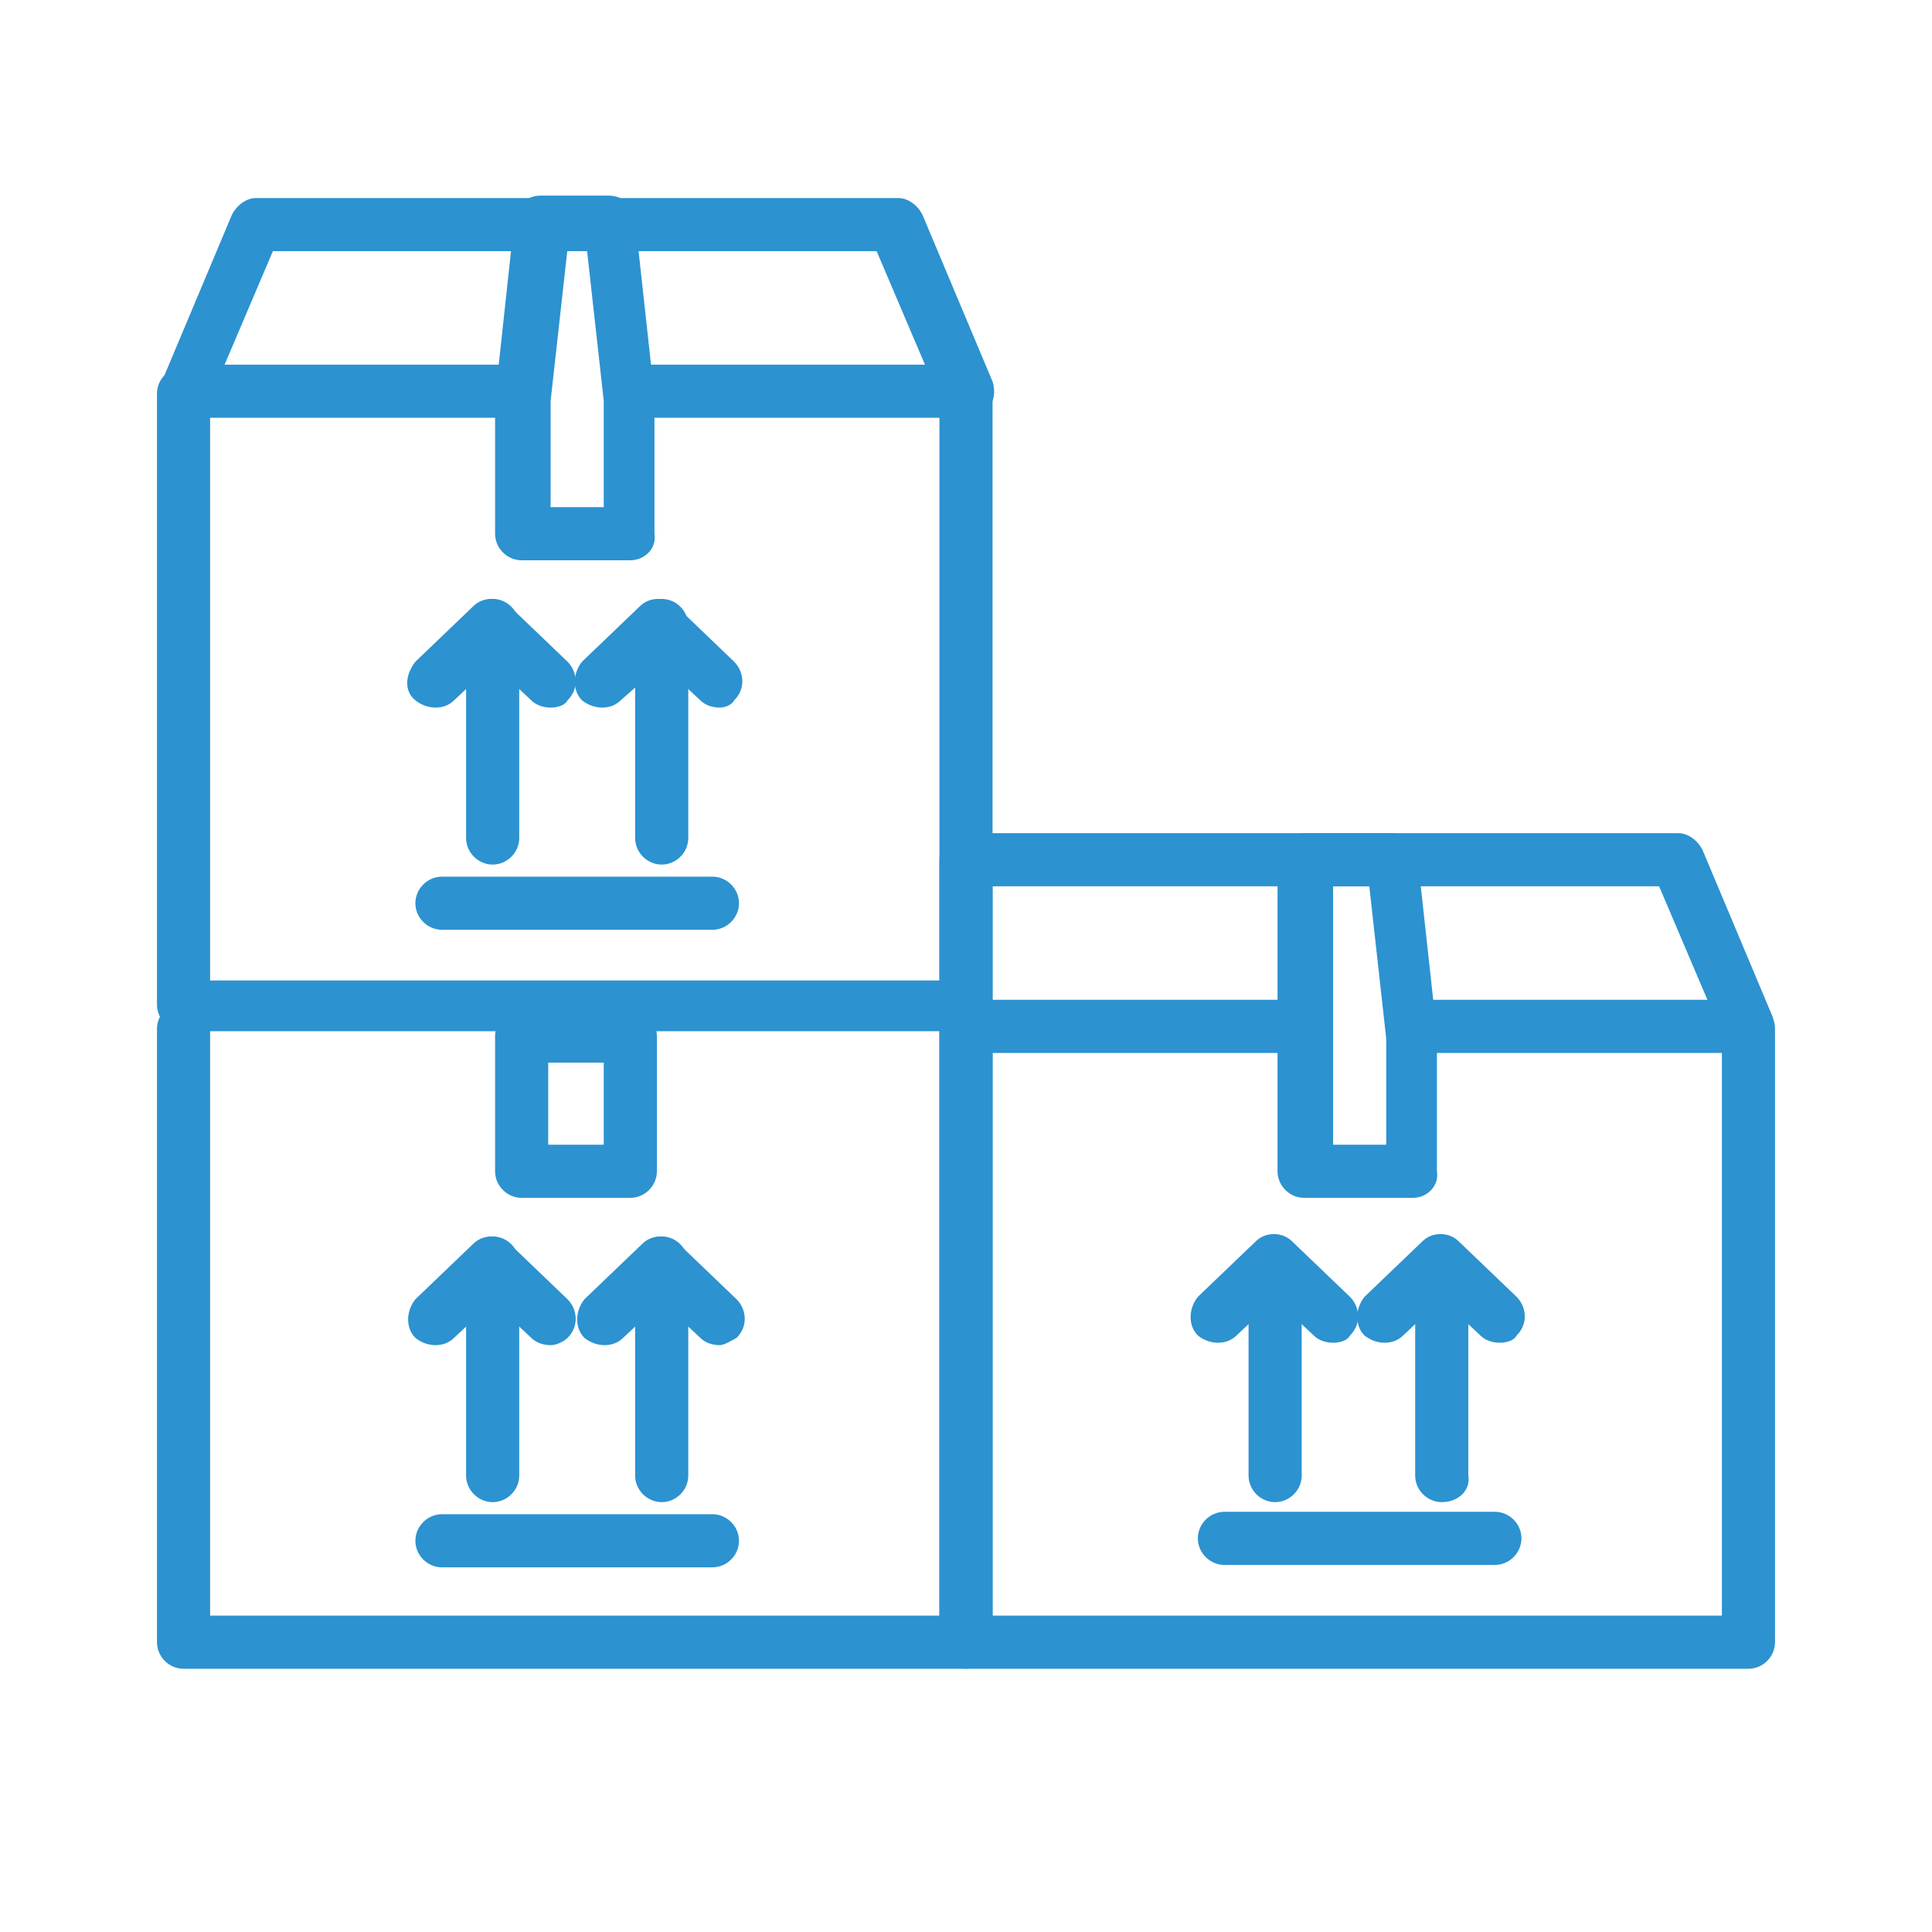
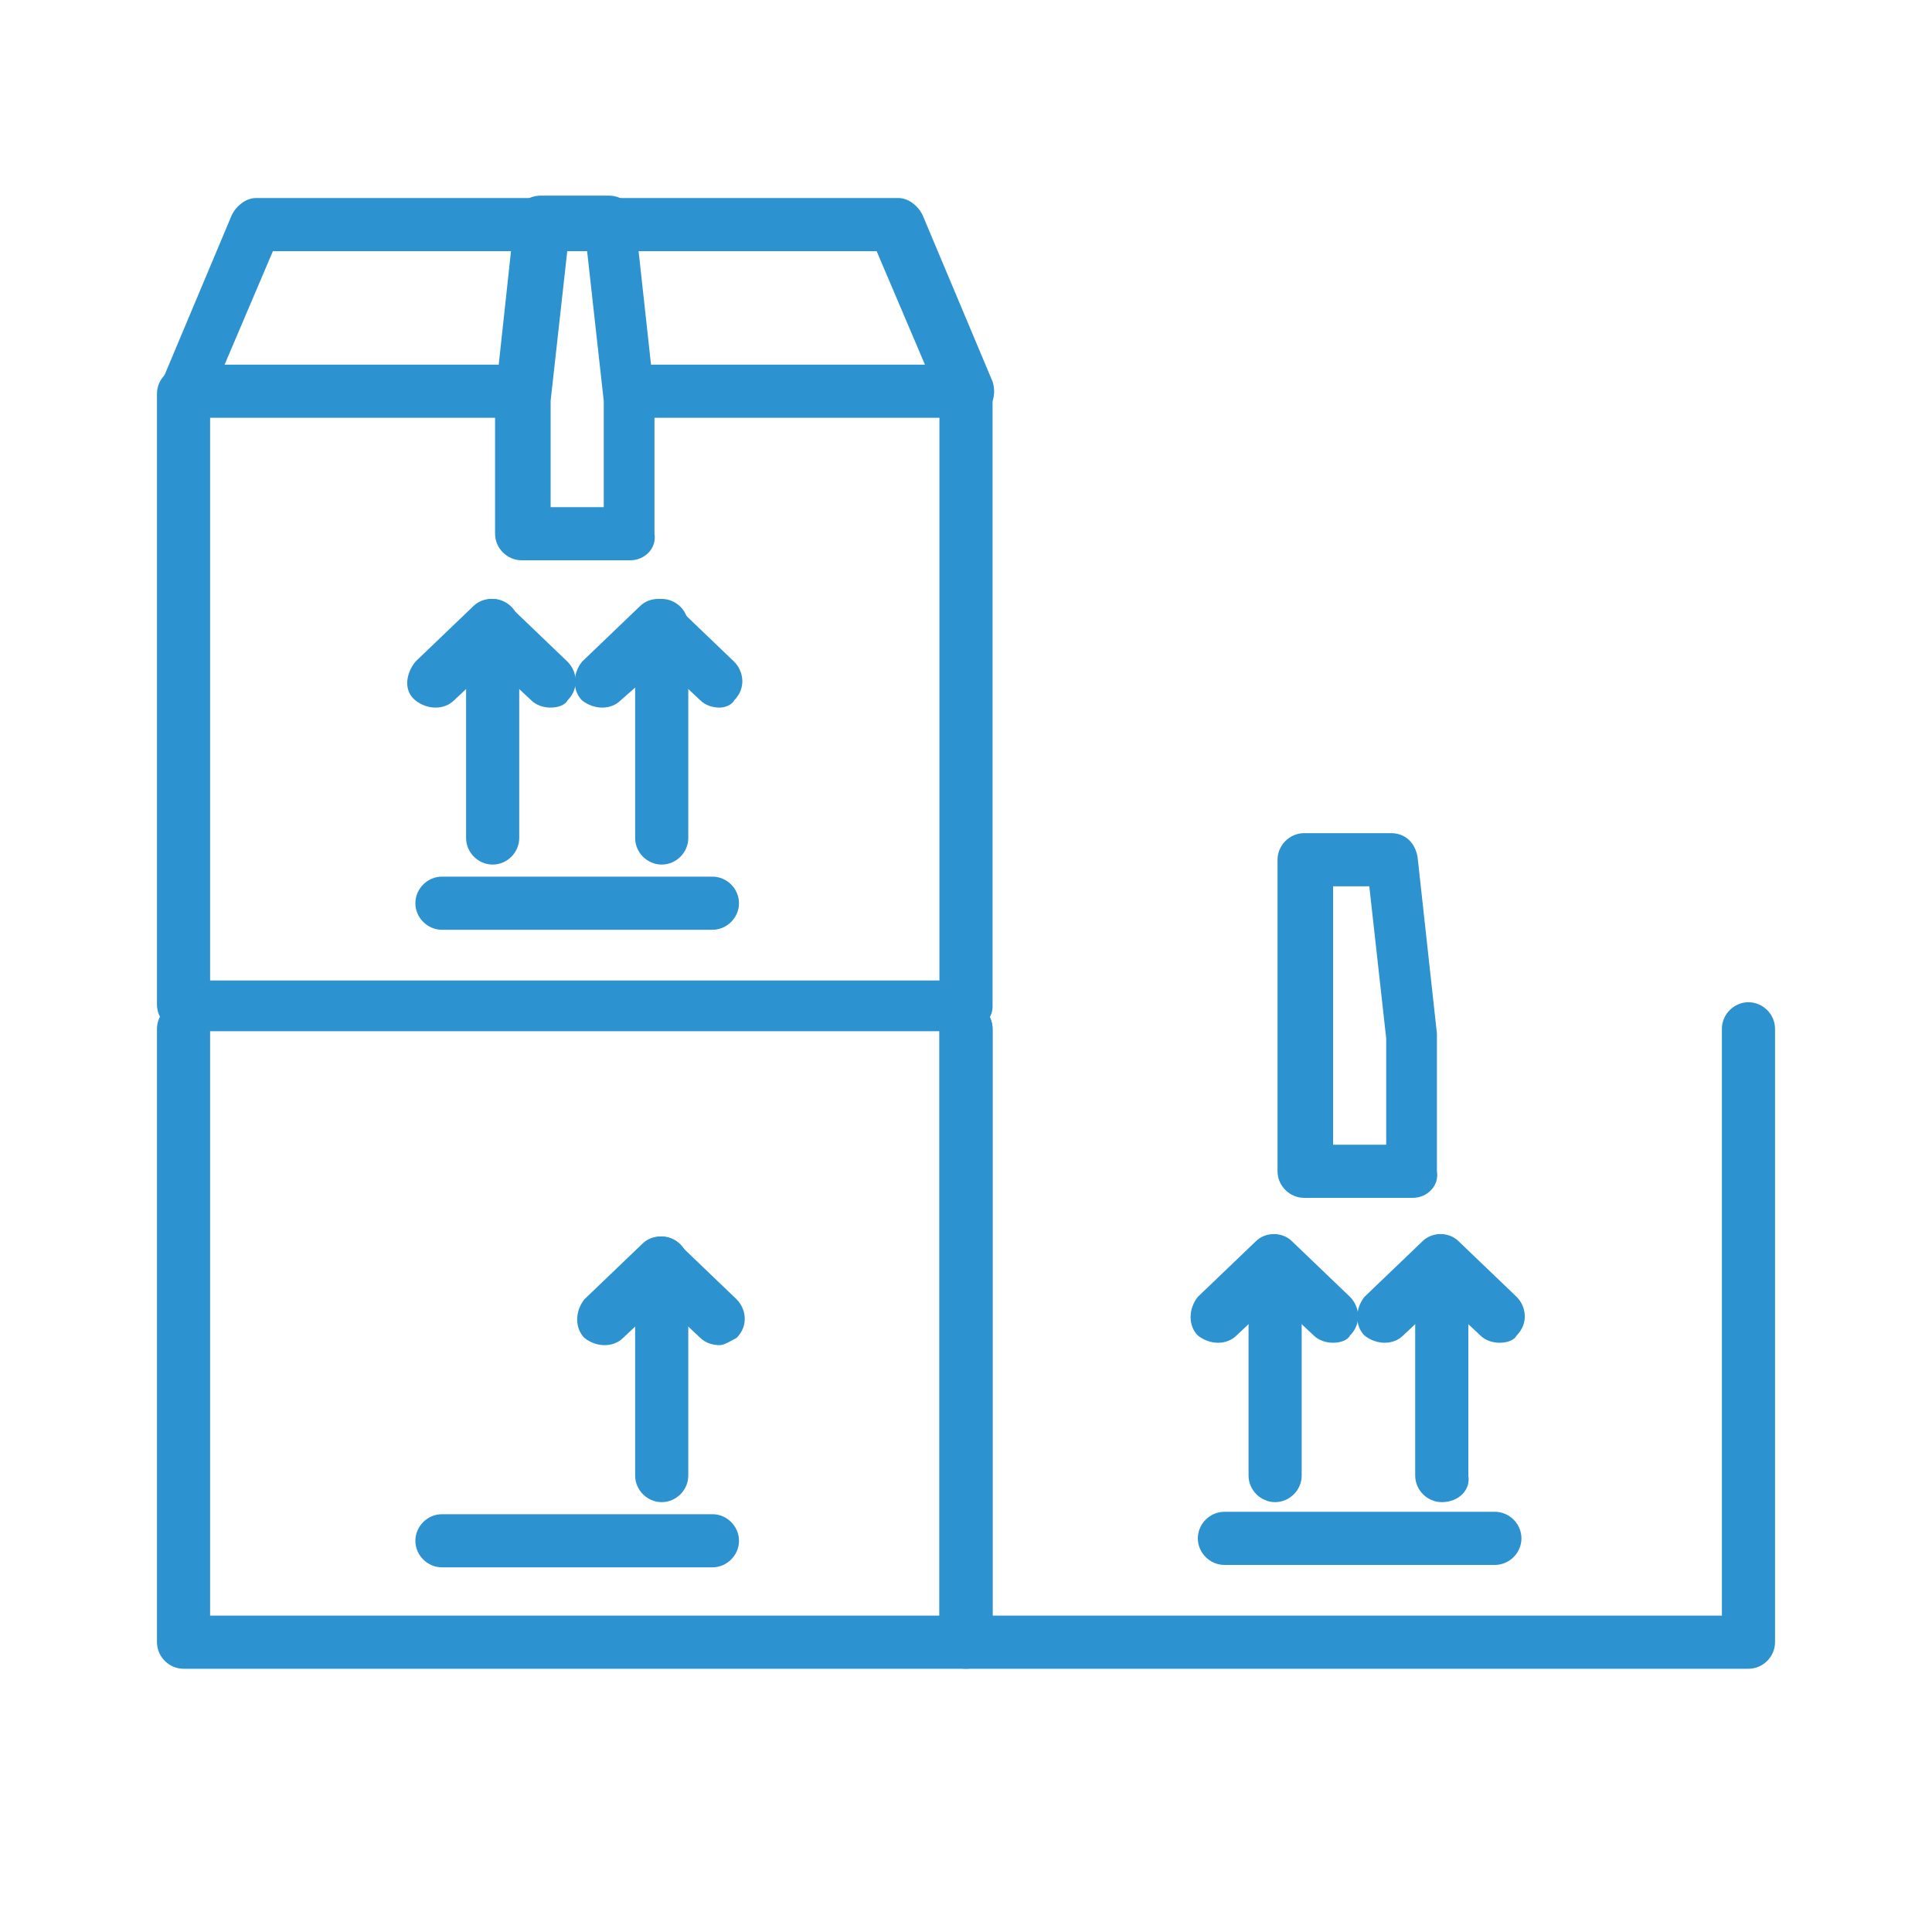
<svg xmlns="http://www.w3.org/2000/svg" version="1.1" id="Capa_1" x="0px" y="0px" viewBox="0 0 80 80" style="enable-background:new 0 0 80 80;" xml:space="preserve">
  <style type="text/css">
	.st0{fill:#2C92D0;}
</style>
  <g>
    <path class="st0" d="M40,69.1H7.6c-0.6,0-1.1-0.5-1.1-1.1V42.6c0-0.6,0.5-1.1,1.1-1.1s1.1,0.5,1.1,1.1v24.3h30.2V42.6   c0-0.6,0.5-1.1,1.1-1.1s1.1,0.5,1.1,1.1V68C41.1,68.6,40.6,69.1,40,69.1z" />
-     <path class="st0" d="M20.4,62.2c-0.6,0-1.1-0.5-1.1-1.1v-8.8c0-0.6,0.5-1.1,1.1-1.1c0.6,0,1.1,0.5,1.1,1.1v8.8   C21.5,61.7,21,62.2,20.4,62.2z" />
-     <path class="st0" d="M22.8,55.7c-0.3,0-0.6-0.1-0.8-0.3l-1.6-1.5l-1.6,1.5c-0.4,0.4-1.1,0.4-1.6,0c-0.4-0.4-0.4-1.1,0-1.6l2.4-2.3   c0.4-0.4,1.1-0.4,1.5,0l2.4,2.3c0.4,0.4,0.5,1.1,0,1.6C23.4,55.5,23.1,55.7,22.8,55.7z" />
    <path class="st0" d="M27.4,62.2c-0.6,0-1.1-0.5-1.1-1.1v-8.8c0-0.6,0.5-1.1,1.1-1.1c0.6,0,1.1,0.5,1.1,1.1v8.8   C28.5,61.7,28,62.2,27.4,62.2z" />
    <path class="st0" d="M29.8,55.7c-0.3,0-0.6-0.1-0.8-0.3l-1.6-1.5l-1.6,1.5c-0.4,0.4-1.1,0.4-1.6,0c-0.4-0.4-0.4-1.1,0-1.6l2.4-2.3   c0.4-0.4,1.1-0.4,1.5,0l2.4,2.3c0.4,0.4,0.5,1.1,0,1.6C30.3,55.5,30,55.7,29.8,55.7z" />
-     <path class="st0" d="M26.1,49.6h-4.5c-0.6,0-1.1-0.5-1.1-1.1v-5.6c0-0.6,0.5-1.1,1.1-1.1h4.5c0.6,0,1.1,0.5,1.1,1.1v5.6   C27.2,49.1,26.7,49.6,26.1,49.6z M22.8,47.4H25V44h-2.3V47.4z" />
    <path class="st0" d="M29.5,64.9H18.3c-0.6,0-1.1-0.5-1.1-1.1s0.5-1.1,1.1-1.1h11.2c0.6,0,1.1,0.5,1.1,1.1S30.1,64.9,29.5,64.9z" />
  </g>
  <g>
    <path class="st0" d="M40,42.7H7.6c-0.6,0-1.1-0.5-1.1-1.1V16.3c0-0.6,0.5-1.1,1.1-1.1s1.1,0.5,1.1,1.1v24.3h30.2V16.3   c0-0.6,0.5-1.1,1.1-1.1s1.1,0.5,1.1,1.1v25.4C41.1,42.2,40.6,42.7,40,42.7z" />
    <path class="st0" d="M40,17.3H26.1c-0.6,0-1.1-0.5-1.1-1.1s0.5-1.1,1.1-1.1h12.2l-2-4.7H11.3l-2,4.7h12.4c0.6,0,1.1,0.5,1.1,1.1   s-0.5,1.1-1.1,1.1h-14c-0.4,0-0.7-0.2-0.9-0.5c-0.2-0.3-0.2-0.7-0.1-1l2.9-6.9c0.2-0.4,0.6-0.7,1-0.7h26.6c0.4,0,0.8,0.3,1,0.7   l2.9,6.9c0.1,0.3,0.1,0.7-0.1,1C40.7,17.1,40.4,17.3,40,17.3z" />
    <path class="st0" d="M20.4,35.8c-0.6,0-1.1-0.5-1.1-1.1v-8.8c0-0.6,0.5-1.1,1.1-1.1c0.6,0,1.1,0.5,1.1,1.1v8.8   C21.5,35.3,21,35.8,20.4,35.8z" />
    <path class="st0" d="M22.8,29.3c-0.3,0-0.6-0.1-0.8-0.3l-1.6-1.5L18.8,29c-0.4,0.4-1.1,0.4-1.6,0s-0.4-1.1,0-1.6l2.4-2.3   c0.4-0.4,1.1-0.4,1.5,0l2.4,2.3c0.4,0.4,0.5,1.1,0,1.6C23.4,29.2,23.1,29.3,22.8,29.3z" />
    <path class="st0" d="M27.4,35.8c-0.6,0-1.1-0.5-1.1-1.1v-8.8c0-0.6,0.5-1.1,1.1-1.1c0.6,0,1.1,0.5,1.1,1.1v8.8   C28.5,35.3,28,35.8,27.4,35.8z" />
    <path class="st0" d="M29.8,29.3c-0.3,0-0.6-0.1-0.8-0.3l-1.6-1.5L25.7,29c-0.4,0.4-1.1,0.4-1.6,0c-0.4-0.4-0.4-1.1,0-1.6l2.4-2.3   c0.4-0.4,1.1-0.4,1.5,0l2.4,2.3c0.4,0.4,0.5,1.1,0,1.6C30.3,29.2,30,29.3,29.8,29.3z" />
    <path class="st0" d="M26.1,23.2h-4.5c-0.6,0-1.1-0.5-1.1-1.1v-5.6l0.8-7.4c0.1-0.6,0.5-1,1.1-1h2.8c0.6,0,1,0.4,1.1,1l0.8,7.3   c0,0,0,0.1,0,0.1v5.6C27.2,22.7,26.7,23.2,26.1,23.2z M22.8,21H25v-4.4l-0.7-6.3h-0.8l-0.7,6.3L22.8,21z" />
    <path class="st0" d="M29.5,38.5H18.3c-0.6,0-1.1-0.5-1.1-1.1c0-0.6,0.5-1.1,1.1-1.1h11.2c0.6,0,1.1,0.5,1.1,1.1   C30.6,38,30.1,38.5,29.5,38.5z" />
  </g>
  <g>
    <path class="st0" d="M72.4,69.1H40c-0.6,0-1.1-0.5-1.1-1.1V42.6c0-0.6,0.5-1.1,1.1-1.1s1.1,0.5,1.1,1.1v24.3h30.2V42.6   c0-0.6,0.5-1.1,1.1-1.1c0.6,0,1.1,0.5,1.1,1.1V68C73.5,68.6,73,69.1,72.4,69.1z" />
-     <path class="st0" d="M72.4,43.6H58.5c-0.6,0-1.1-0.5-1.1-1.1s0.5-1.1,1.1-1.1h12.2l-2-4.7H41.1v4.7H54c0.6,0,1.1,0.5,1.1,1.1   s-0.5,1.1-1.1,1.1H40c-0.6,0-1.1-0.5-1.1-1.1v-6.9c0-0.6,0.5-1.1,1.1-1.1h29.5c0.4,0,0.8,0.3,1,0.7l2.9,6.9c0.1,0.3,0.1,0.7-0.1,1   C73.1,43.4,72.7,43.6,72.4,43.6z" />
    <path class="st0" d="M52.8,62.2c-0.6,0-1.1-0.5-1.1-1.1v-8.8c0-0.6,0.5-1.1,1.1-1.1s1.1,0.5,1.1,1.1v8.8   C53.9,61.7,53.4,62.2,52.8,62.2z" />
    <path class="st0" d="M55.2,55.6c-0.3,0-0.6-0.1-0.8-0.3l-1.6-1.5l-1.6,1.5c-0.4,0.4-1.1,0.4-1.6,0c-0.4-0.4-0.4-1.1,0-1.6l2.4-2.3   c0.4-0.4,1.1-0.4,1.5,0l2.4,2.3c0.4,0.4,0.5,1.1,0,1.6C55.8,55.5,55.5,55.6,55.2,55.6z" />
    <path class="st0" d="M59.7,62.2c-0.6,0-1.1-0.5-1.1-1.1v-8.8c0-0.6,0.5-1.1,1.1-1.1s1.1,0.5,1.1,1.1v8.8   C60.9,61.7,60.4,62.2,59.7,62.2z" />
    <path class="st0" d="M62.1,55.6c-0.3,0-0.6-0.1-0.8-0.3l-1.6-1.5l-1.6,1.5c-0.4,0.4-1.1,0.4-1.6,0c-0.4-0.4-0.4-1.1,0-1.6l2.4-2.3   c0.4-0.4,1.1-0.4,1.5,0l2.4,2.3c0.4,0.4,0.5,1.1,0,1.6C62.7,55.5,62.4,55.6,62.1,55.6z" />
    <path class="st0" d="M58.5,49.6H54c-0.6,0-1.1-0.5-1.1-1.1V35.6c0-0.6,0.5-1.1,1.1-1.1h3.6c0.6,0,1,0.4,1.1,1l0.8,7.3   c0,0,0,0.1,0,0.1v5.6C59.6,49.1,59.1,49.6,58.5,49.6z M55.1,47.4h2.3V43l-0.7-6.3h-1.5V47.4z" />
    <path class="st0" d="M61.9,64.8H50.7c-0.6,0-1.1-0.5-1.1-1.1c0-0.6,0.5-1.1,1.1-1.1h11.2c0.6,0,1.1,0.5,1.1,1.1   C63,64.3,62.5,64.8,61.9,64.8z" />
  </g>
</svg>